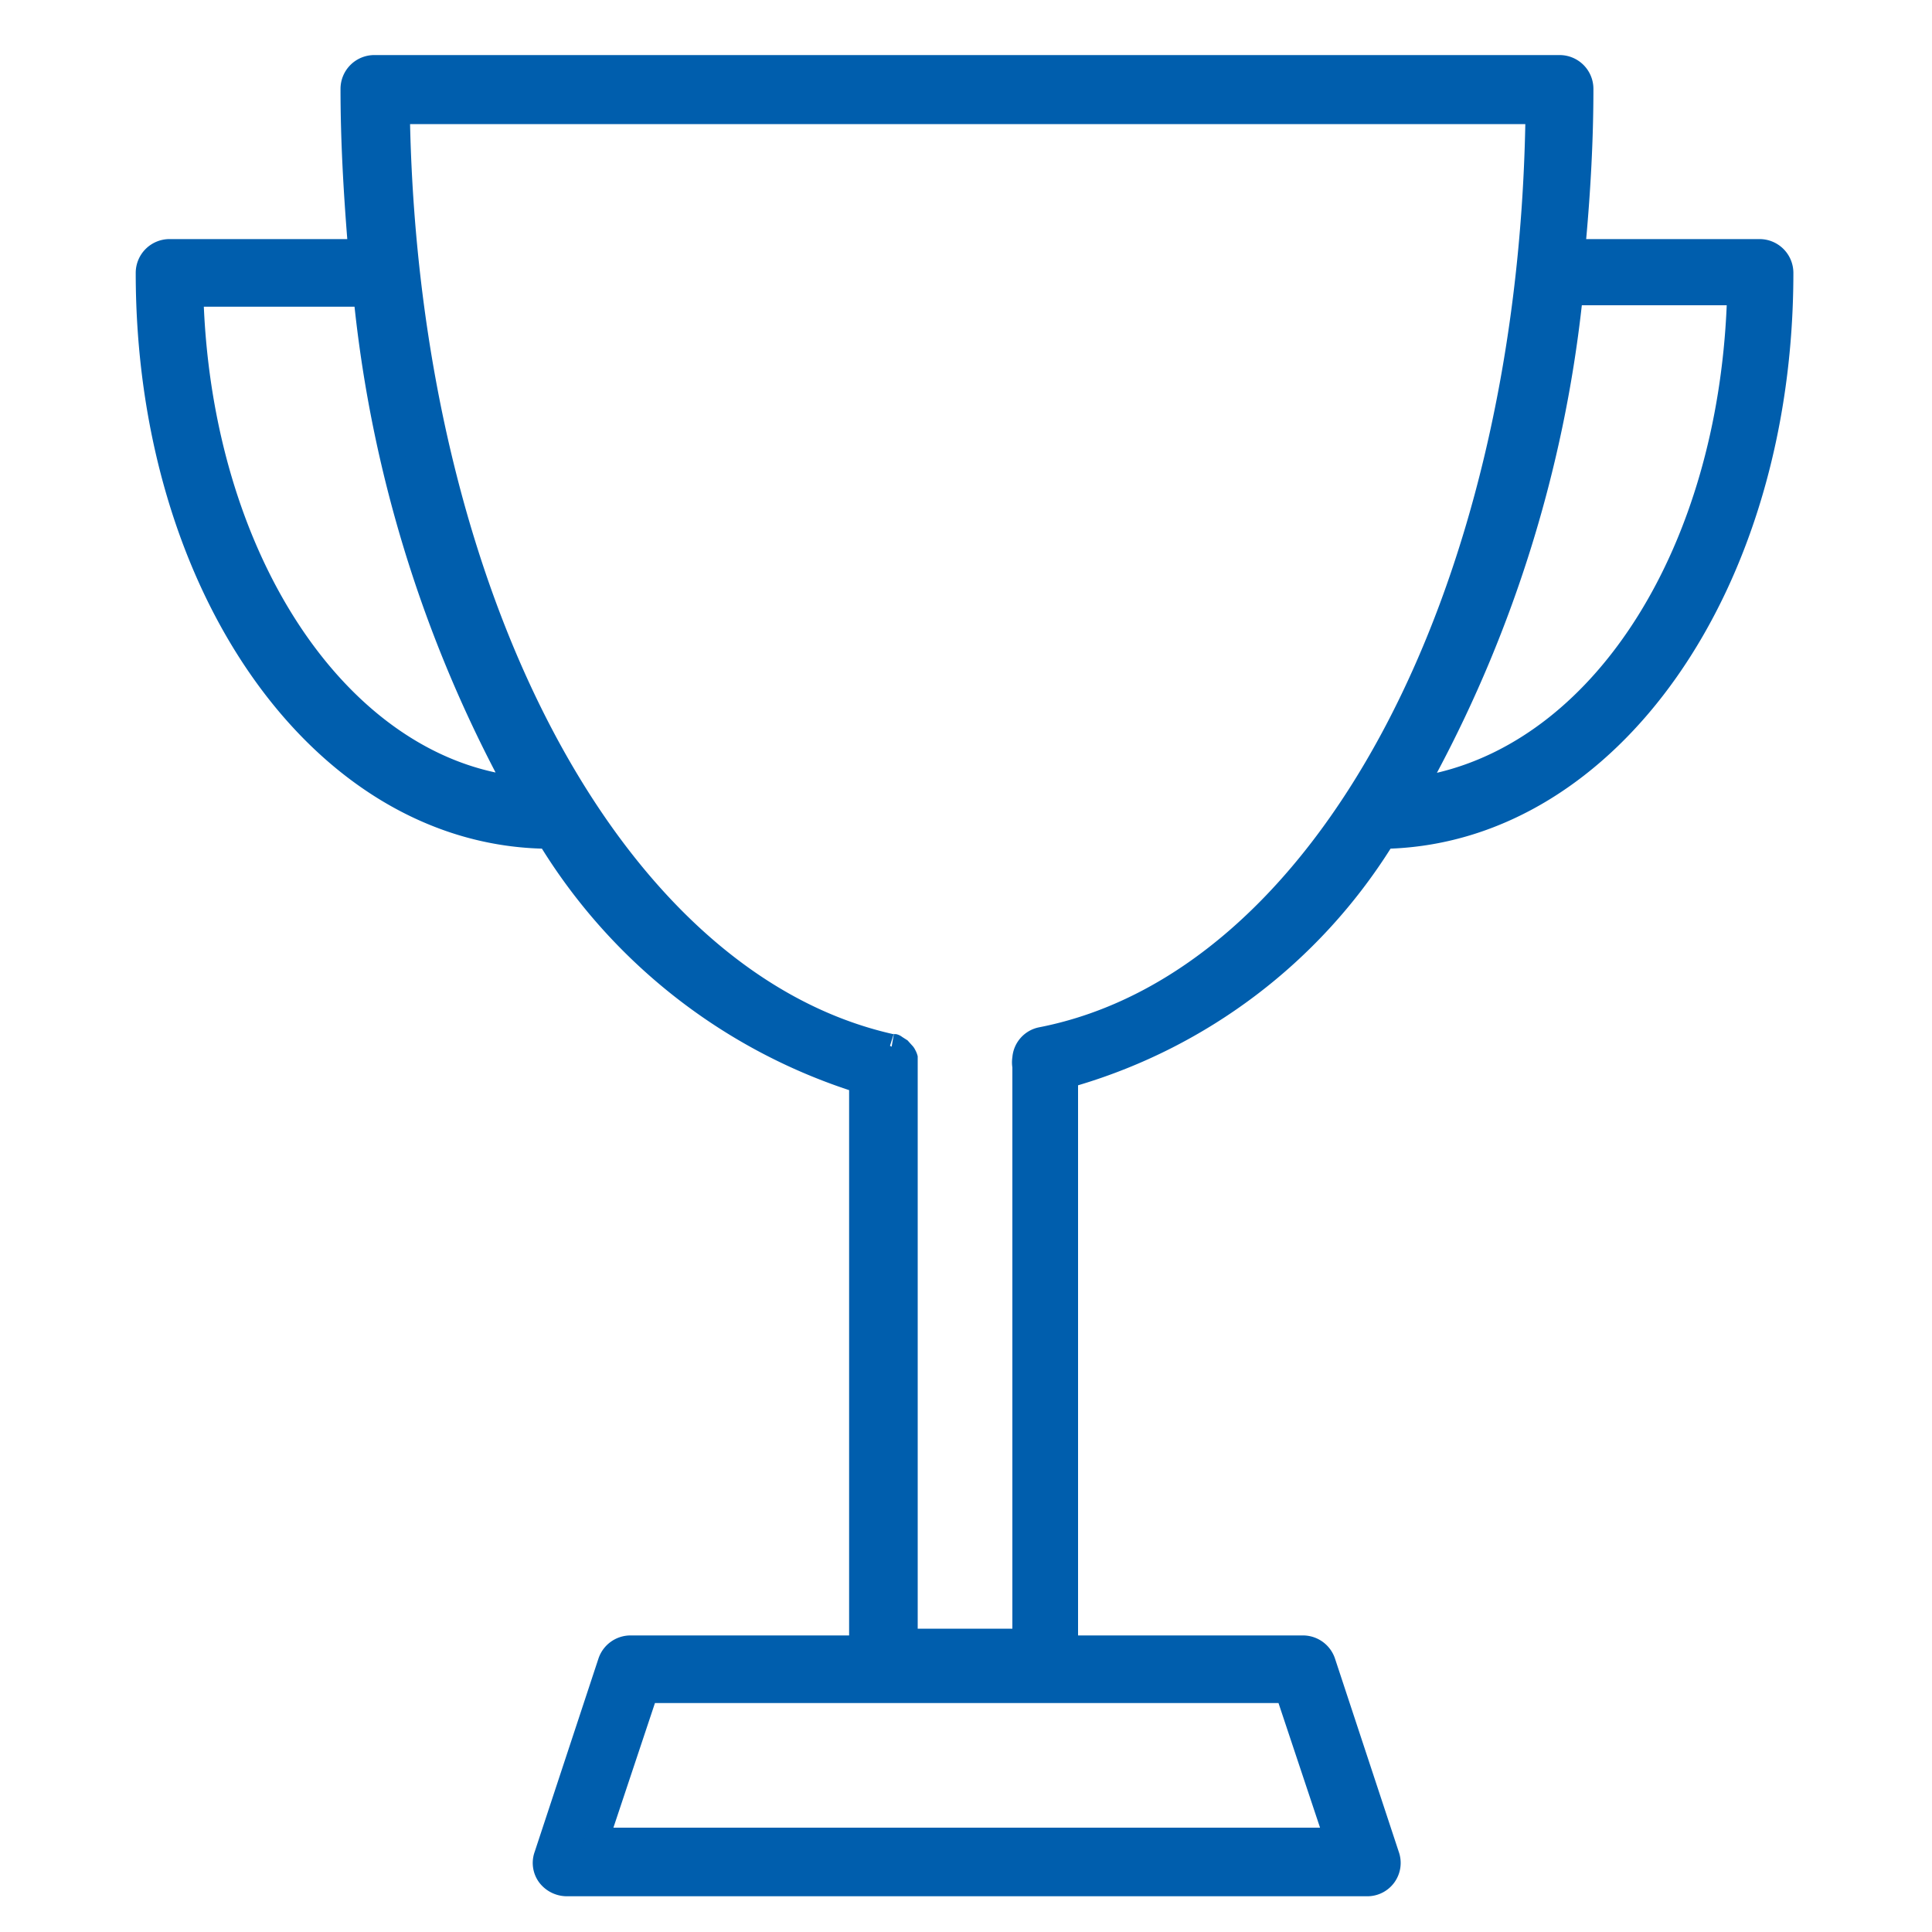
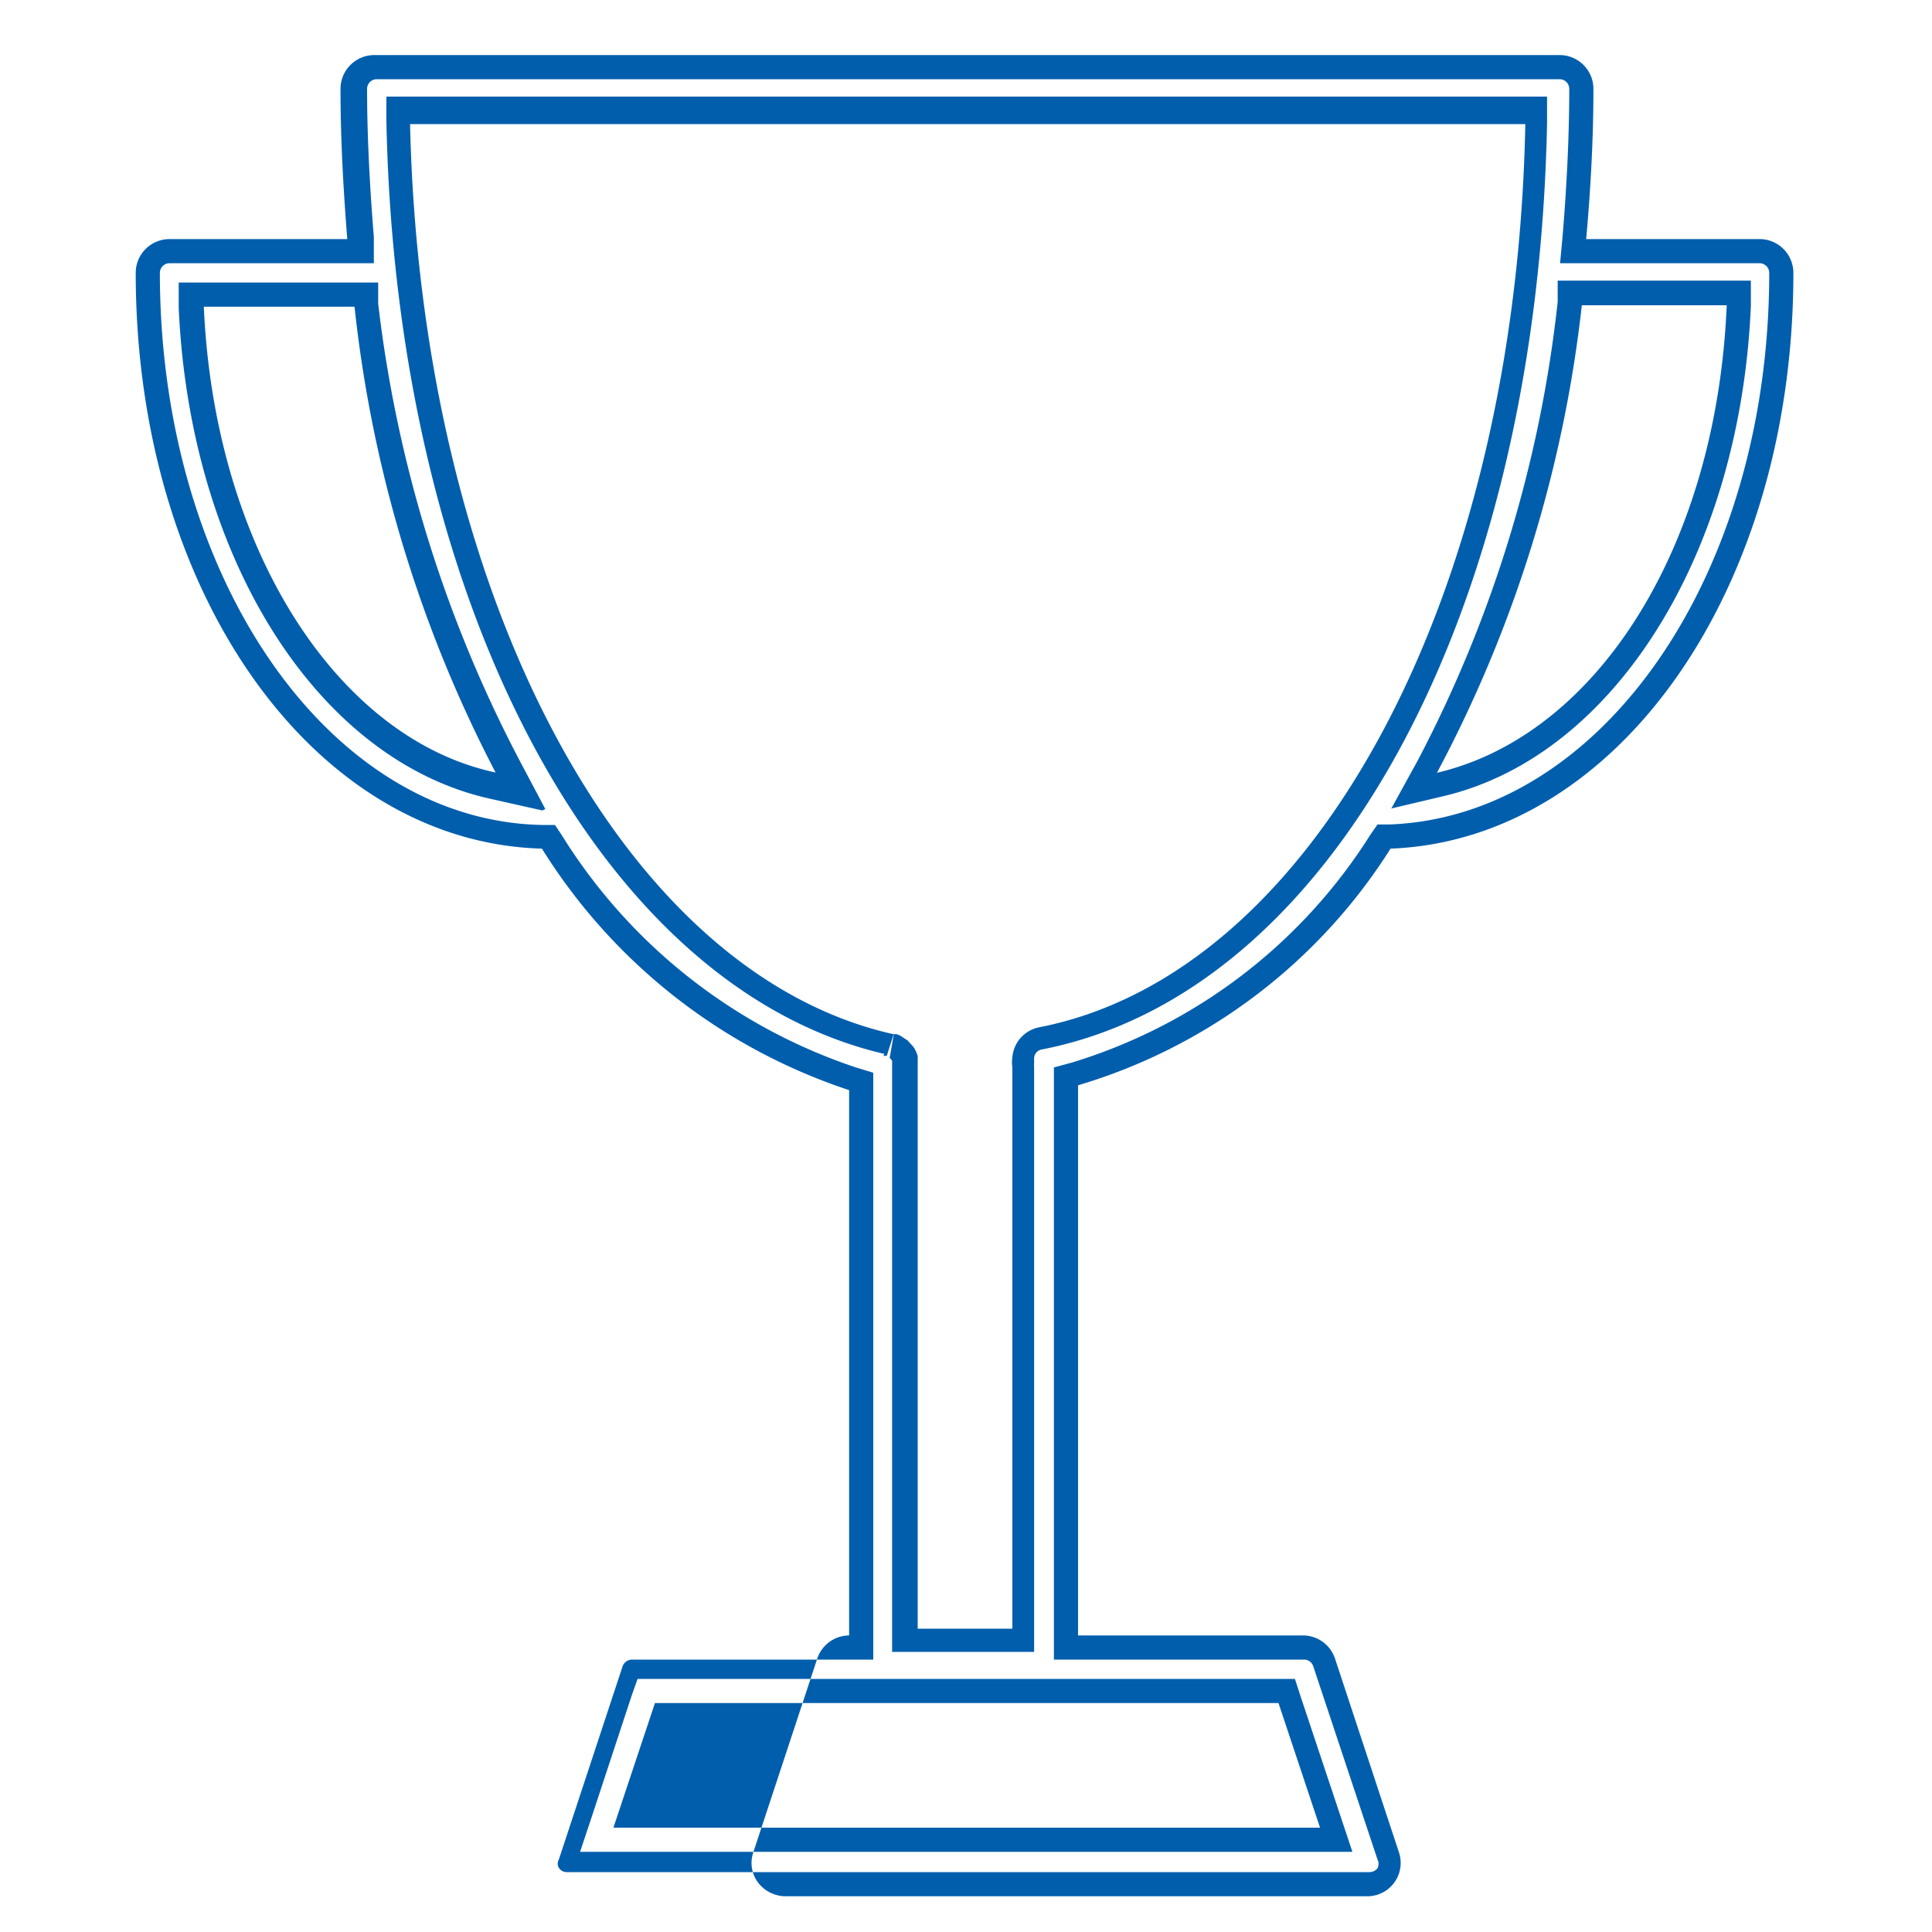
<svg xmlns="http://www.w3.org/2000/svg" id="Layer_1" data-name="Layer 1" width="40" height="40" viewBox="0 0 40 40">
  <defs>
    <style>
      .cls-1 {
        fill: #005ead;
      }
    </style>
  </defs>
  <title>Artboard 68</title>
  <g>
-     <path class="cls-1" d="M11.73,39a.44.44,0,0,1-.36-.19.45.45,0,0,1-.07-.4l1.33-4a.45.45,0,0,1,.42-.31h4.78V22.4l-.18-.06a11.59,11.59,0,0,1-6.22-4.91l-.08-.1h-.12c-4.58-.13-8.17-5.25-8.17-11.67a.45.45,0,0,1,.45-.45h4l0-.27C7.35,3.81,7.3,2.8,7.3,1.84a.45.45,0,0,1,.45-.45H32.29a.45.45,0,0,1,.45.45c0,1-.05,2-.14,3.09l0,.27h3.86a.45.45,0,0,1,.45.45c0,6.37-3.56,11.5-8.1,11.67h-.12l-.08.11a11.33,11.33,0,0,1-6.33,4.8l-.18.05V34.11H27a.45.45,0,0,1,.43.31l1.33,4a.45.45,0,0,1-.07.4.44.44,0,0,1-.36.19Zm.62-.9H27.67l-1-3.08H13.38ZM8.21,2.54c.2,9.94,4.38,17.78,10.17,19.09l.12.06.12.1.08.15,0,.16V34h2.44V22.07a.35.35,0,0,1,0-.13.47.47,0,0,1,.36-.45c5.85-1.14,10.07-8.93,10.27-18.95V2.29H8.21ZM4,6.36c.22,5.09,2.8,9.17,6.26,9.94l.54.11-.26-.48A27.17,27.17,0,0,1,7.59,6.32l0-.22H4Zm28.48,0a26.87,26.87,0,0,1-2.92,9.59l-.27.5.55-.13c3.41-.81,5.94-4.89,6.15-9.92l0-.26h-3.5Z" />
-     <path class="cls-1" d="M32.29,1.64a.2.2,0,0,1,.2.2c0,.94-.05,2-.14,3.07l-.05.54h4.13a.2.2,0,0,1,.2.2c0,6.24-3.45,11.25-7.86,11.42h-.25l-.14.2A11.14,11.14,0,0,1,22.19,22l-.37.1V34.36H27a.2.2,0,0,1,.19.14l1.33,4a.2.2,0,0,1,0,.18.21.21,0,0,1-.16.08H11.73a.19.19,0,0,1-.16-.09.17.17,0,0,1,0-.17l1.32-4a.21.21,0,0,1,.19-.14h5V22.21l-.36-.11a11.42,11.42,0,0,1-6.09-4.81l-.14-.21h-.26C6.79,17,3.31,11.93,3.31,5.65a.2.2,0,0,1,.2-.2H7.74l0-.54c-.09-1.12-.14-2.13-.14-3.07a.2.2,0,0,1,.2-.2H32.29m-14,20.22h.07l.15-.47-.09.51.05.06h0l0,.07s0,0,0,.07v12.1h2.94V22.08a.25.25,0,0,1,0-.07v-.1a.19.19,0,0,1,.15-.18c6-1.16,10.27-9,10.47-19.18V2H8v.51c.2,10,4.43,17.94,10.31,19.31m10.49-5.08,1.1-.26c3.52-.84,6.13-5,6.35-10.15l0-.52h-4l0,.44a26.58,26.58,0,0,1-2.9,9.5l-.55,1m-17.51,0-.53-1A27.14,27.14,0,0,1,7.83,6.29l0-.44H3.7l0,.52c.23,5.2,2.88,9.38,6.46,10.17l1.07.24M12,38.34H28l-.22-.66-.86-2.58-.11-.34H13.2l-.12.34-.85,2.58-.22.66M32.29,1.14H7.75a.7.7,0,0,0-.7.7c0,1.06.06,2.1.14,3.11H3.51a.7.7,0,0,0-.7.7c0,6.61,3.68,11.79,8.41,11.92a11.88,11.88,0,0,0,6.36,5V33.86H13.05a.7.7,0,0,0-.66.48l-1.32,4a.68.68,0,0,0,.09.63.72.72,0,0,0,.57.29H28.3a.69.69,0,0,0,.66-.92l-1.32-4a.7.7,0,0,0-.67-.48H22.32V22.47a11.54,11.54,0,0,0,6.47-4.9c4.69-.18,8.34-5.34,8.34-11.92a.7.7,0,0,0-.7-.7H32.84c.09-1,.15-2.05.15-3.11a.7.7,0,0,0-.7-.7ZM19,33.72V22.07S19,22,19,22l0-.13a.5.5,0,0,0-.05-.13.36.36,0,0,0-.07-.1l-.09-.1-.11-.07a.31.31,0,0,0-.13-.06l-.06,0c-5.64-1.27-9.78-9.14-10-18.84H31.58c-.19,9.78-4.37,17.59-10.07,18.7a.69.69,0,0,0-.55.62.71.71,0,0,0,0,.21V33.72ZM29.75,16a26.87,26.87,0,0,0,3-9.68h3c-.21,5-2.68,8.9-6,9.68Zm-19.46,0C7,15.32,4.44,11.37,4.22,6.35H7.34a27.11,27.11,0,0,0,2.95,9.7ZM12.7,37.84l.86-2.58H26.47l.86,2.58Z" />
+     <path class="cls-1" d="M32.29,1.64a.2.2,0,0,1,.2.2c0,.94-.05,2-.14,3.07l-.05.54h4.13a.2.2,0,0,1,.2.2c0,6.24-3.45,11.25-7.86,11.42h-.25l-.14.2A11.14,11.14,0,0,1,22.19,22l-.37.1V34.36H27a.2.2,0,0,1,.19.14l1.33,4a.2.2,0,0,1,0,.18.21.21,0,0,1-.16.08H11.73a.19.19,0,0,1-.16-.09.17.17,0,0,1,0-.17l1.32-4a.21.21,0,0,1,.19-.14h5V22.21l-.36-.11a11.42,11.42,0,0,1-6.09-4.81l-.14-.21h-.26C6.79,17,3.31,11.93,3.31,5.65a.2.2,0,0,1,.2-.2H7.74l0-.54c-.09-1.12-.14-2.13-.14-3.07a.2.2,0,0,1,.2-.2H32.29m-14,20.22h.07l.15-.47-.09.51.05.06h0l0,.07s0,0,0,.07v12.1h2.94V22.08a.25.25,0,0,1,0-.07v-.1a.19.19,0,0,1,.15-.18c6-1.16,10.27-9,10.47-19.18V2H8v.51c.2,10,4.43,17.94,10.31,19.31m10.49-5.08,1.1-.26c3.52-.84,6.13-5,6.35-10.15l0-.52h-4l0,.44a26.58,26.58,0,0,1-2.9,9.5l-.55,1m-17.51,0-.53-1A27.14,27.14,0,0,1,7.83,6.29l0-.44H3.7l0,.52c.23,5.2,2.88,9.38,6.46,10.17l1.07.24M12,38.34H28l-.22-.66-.86-2.58-.11-.34H13.2l-.12.34-.85,2.58-.22.66M32.29,1.14H7.75a.7.7,0,0,0-.7.7c0,1.06.06,2.1.14,3.11H3.51a.7.7,0,0,0-.7.7c0,6.61,3.68,11.79,8.41,11.92a11.88,11.88,0,0,0,6.36,5V33.86a.7.7,0,0,0-.66.48l-1.32,4a.68.68,0,0,0,.09.63.72.72,0,0,0,.57.29H28.3a.69.69,0,0,0,.66-.92l-1.32-4a.7.7,0,0,0-.67-.48H22.32V22.47a11.54,11.54,0,0,0,6.47-4.9c4.69-.18,8.34-5.34,8.34-11.92a.7.7,0,0,0-.7-.7H32.84c.09-1,.15-2.05.15-3.11a.7.7,0,0,0-.7-.7ZM19,33.72V22.07S19,22,19,22l0-.13a.5.5,0,0,0-.05-.13.36.36,0,0,0-.07-.1l-.09-.1-.11-.07a.31.31,0,0,0-.13-.06l-.06,0c-5.64-1.27-9.78-9.14-10-18.84H31.58c-.19,9.78-4.37,17.59-10.07,18.7a.69.69,0,0,0-.55.62.71.71,0,0,0,0,.21V33.72ZM29.75,16a26.87,26.87,0,0,0,3-9.68h3c-.21,5-2.68,8.9-6,9.68Zm-19.46,0C7,15.32,4.44,11.37,4.22,6.35H7.34a27.11,27.11,0,0,0,2.95,9.7ZM12.7,37.84l.86-2.58H26.47l.86,2.58Z" />
  </g>
</svg>